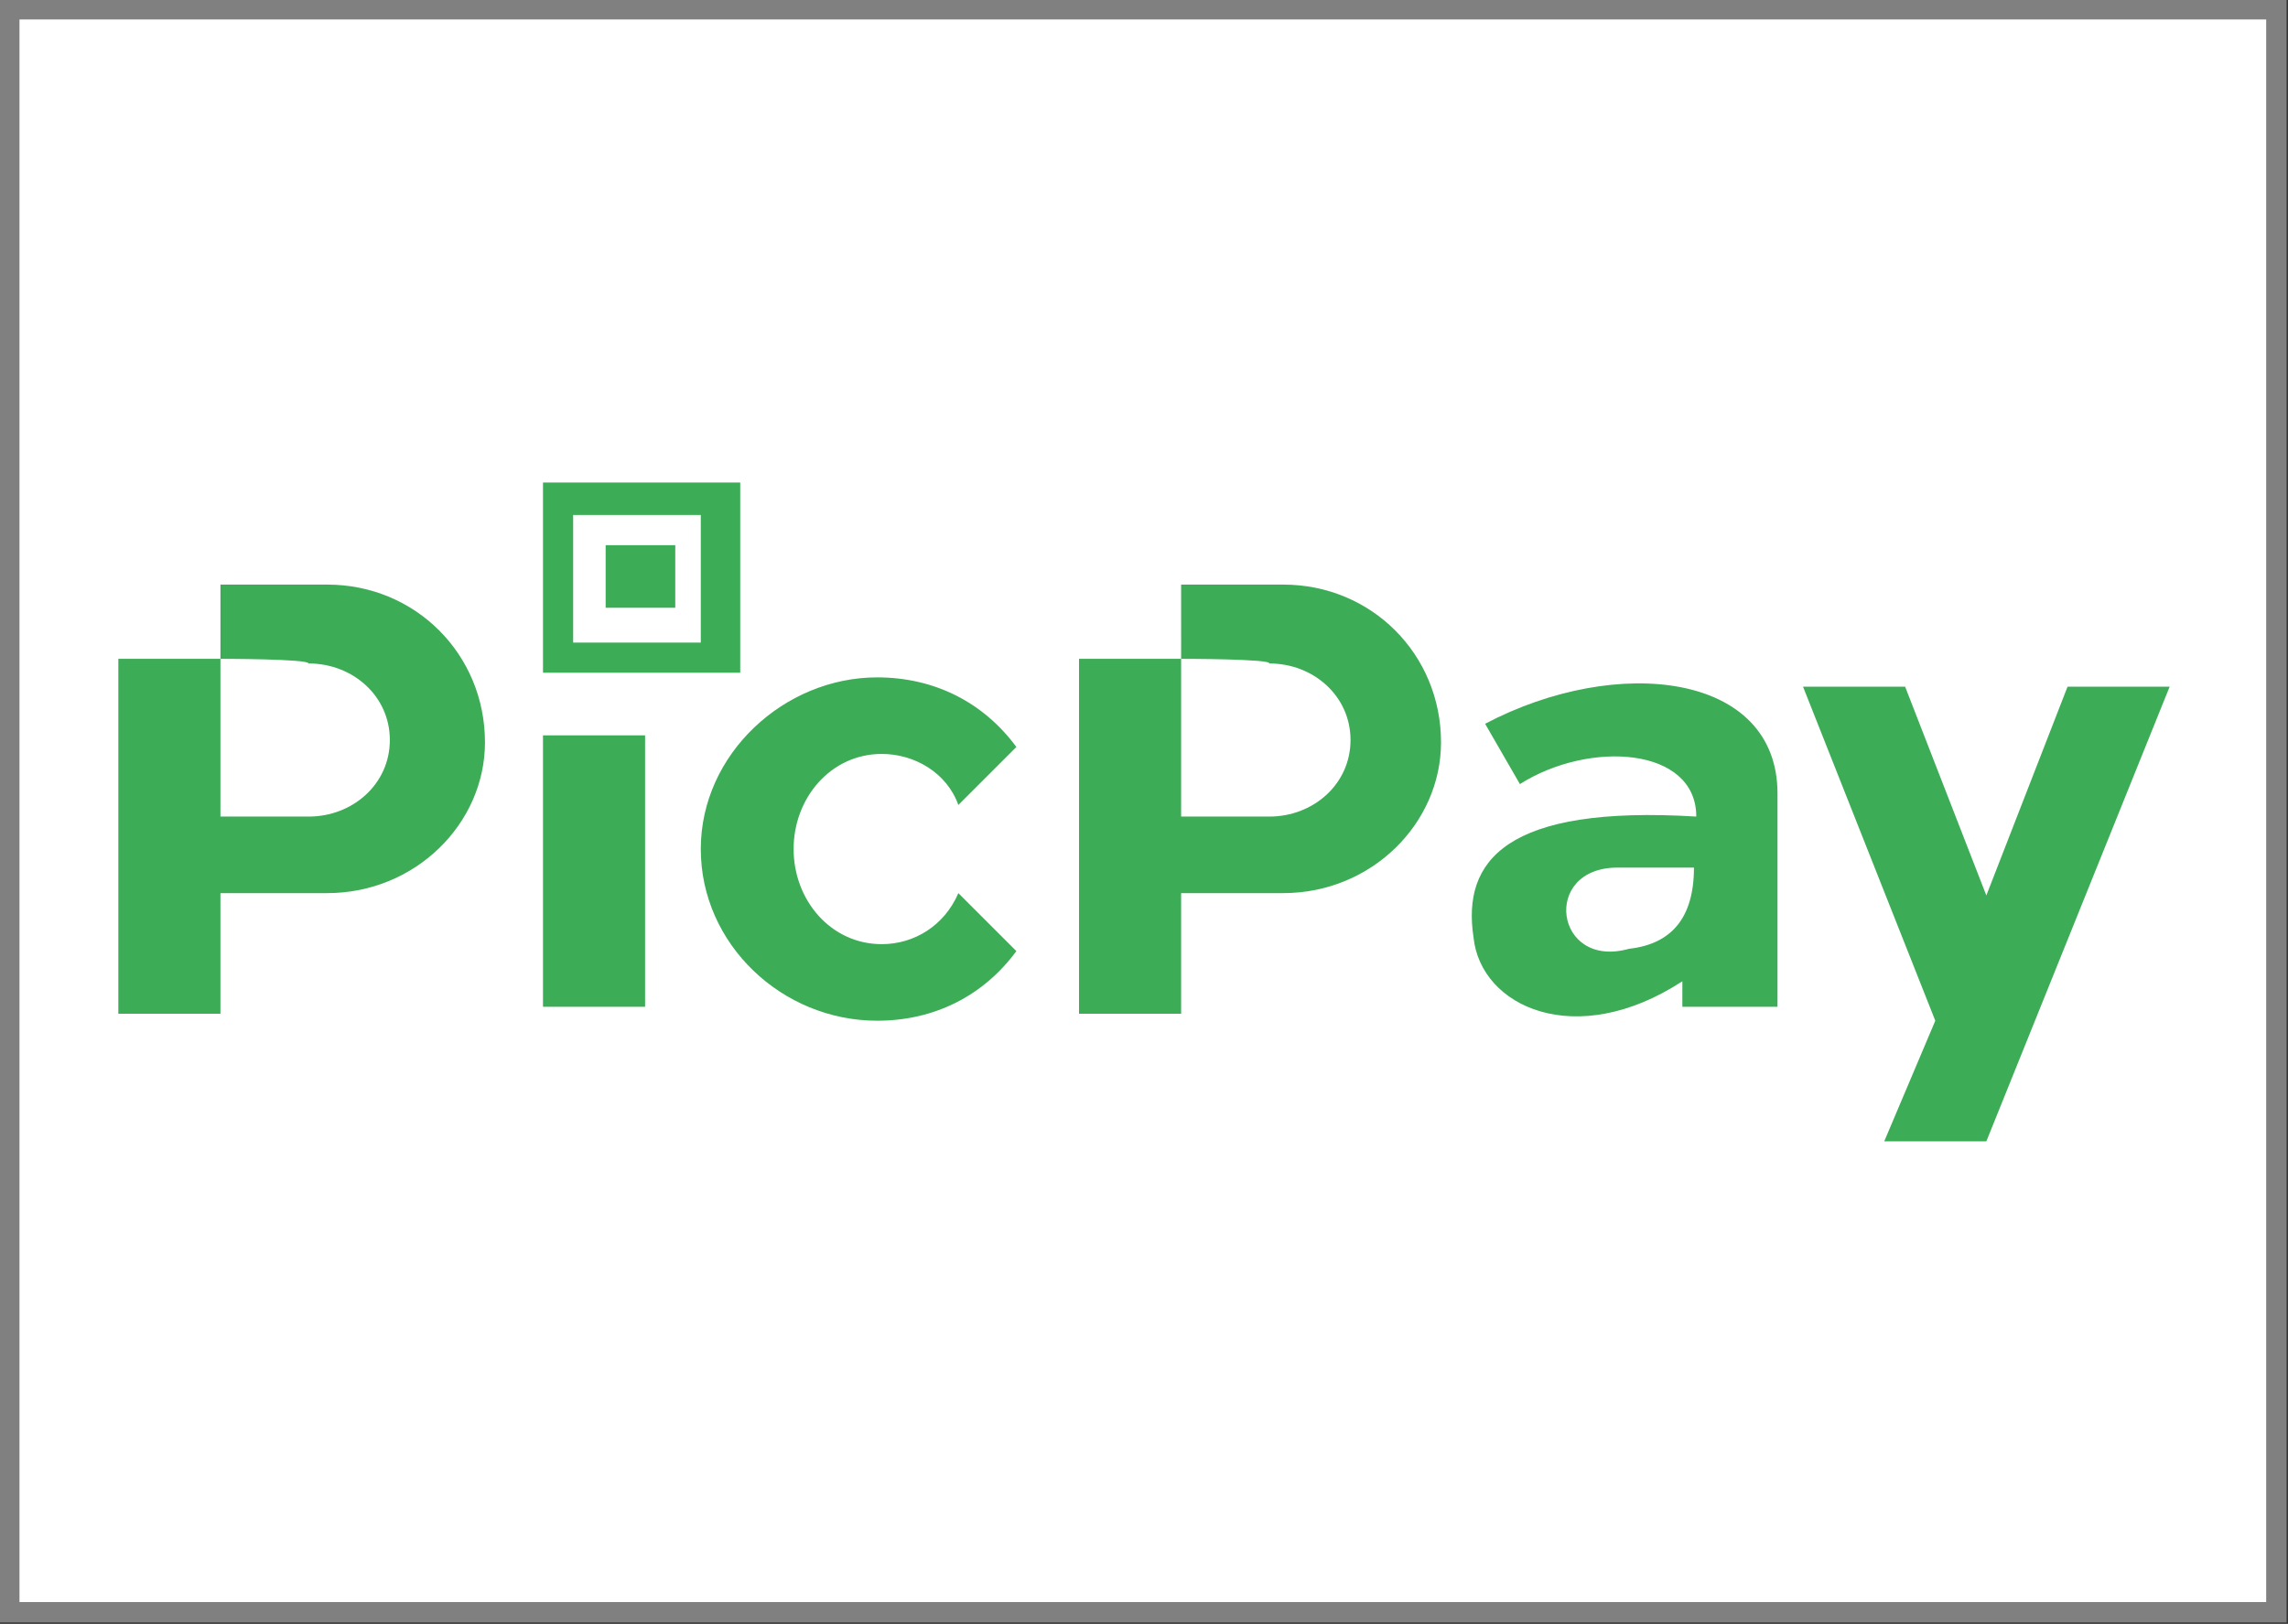
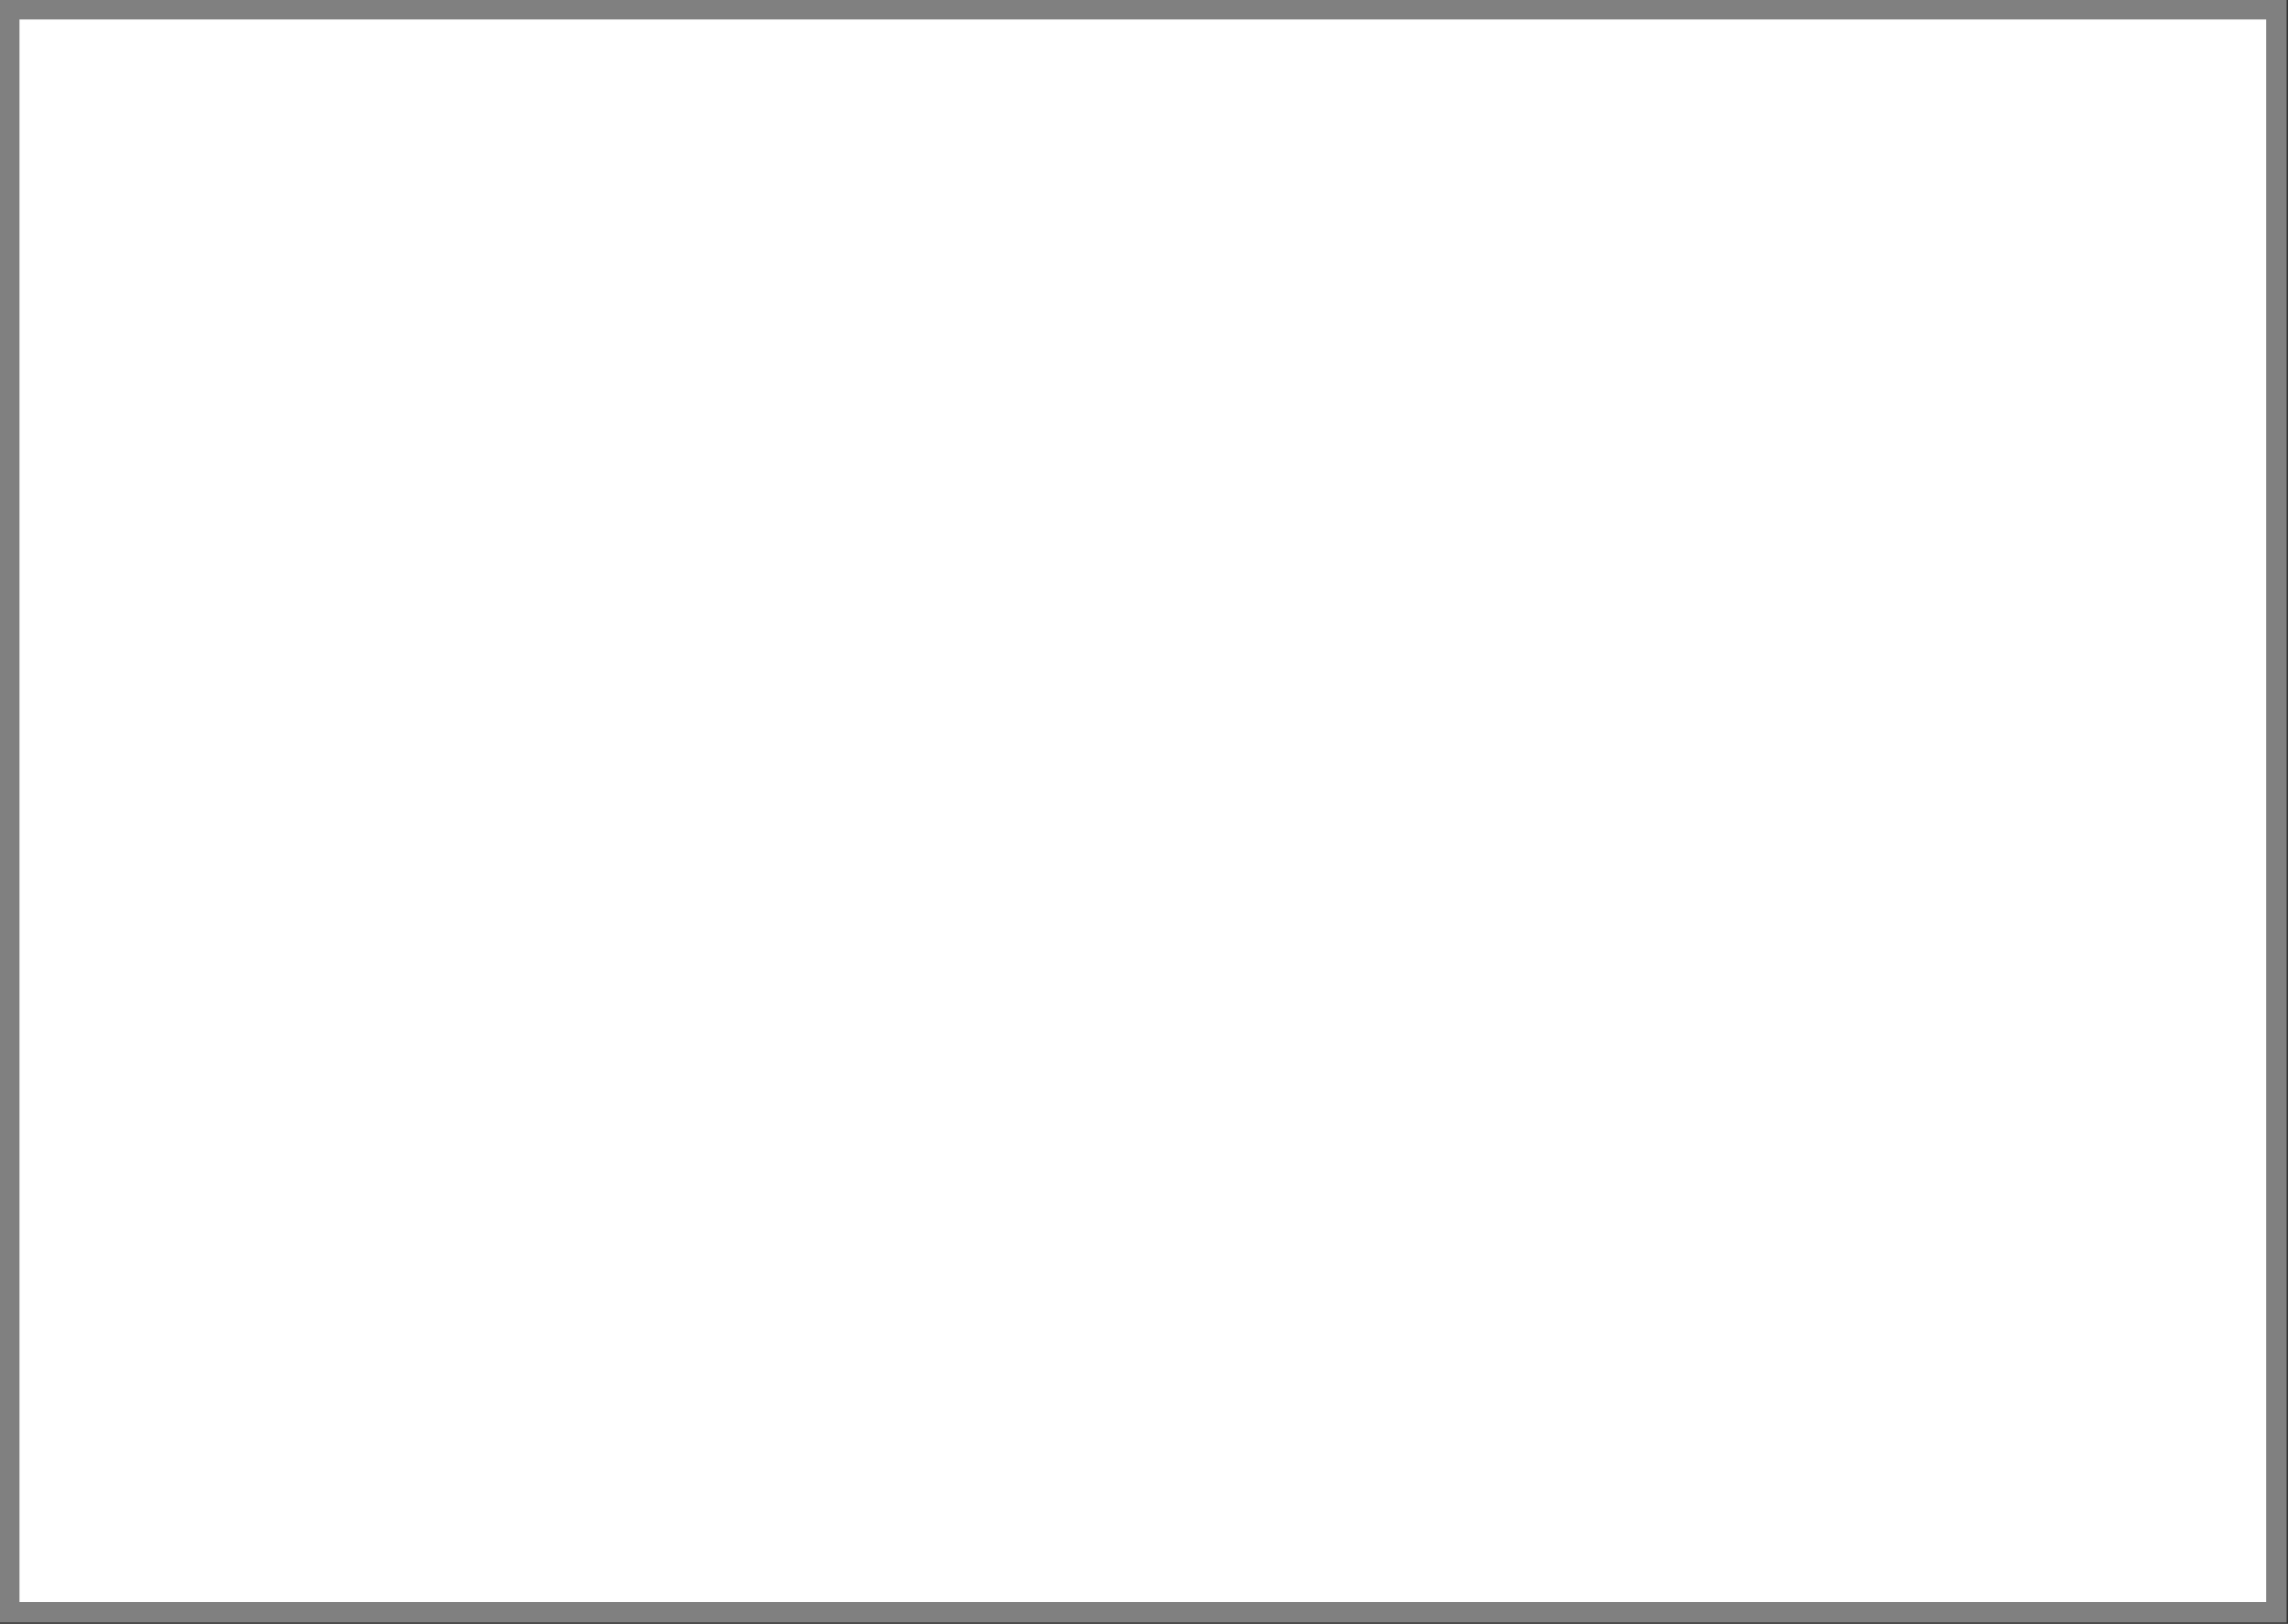
<svg xmlns="http://www.w3.org/2000/svg" version="1.1" id="Capa_1" x="0px" y="0px" viewBox="0 0 98.6 70" style="enable-background:new 0 0 98.6 70;" xml:space="preserve">
  <rect x="0" y="0" width="98.6" height="70" fill="#333333" stroke="none" />
  <style type="text/css">
	.st0{fill-rule:evenodd;clip-rule:evenodd;fill:#FFFFFF;stroke:#808080;stroke-width:0.879;stroke-miterlimit:10;}
	.st1{fill-rule:evenodd;clip-rule:evenodd;fill:#3DAC57;}
</style>
  <g>
    <rect x="0.4" y="0.4" class="st0" width="97.7" height="69.1" />
  </g>
  <g>
-     <path class="st1" d="M23.4,20.8h8.5V29h-8.5V20.8z M24.7,22.2h5.5v5.5h-5.5V22.2z M26.1,23.5h3v2.7h-3V23.5z M9.5,25.2h4.6   c3.8,0,6.8,3,6.8,6.8l0,0c0,3.5-3,6.5-6.8,6.5H9.5v5.2H5.1v-5.2V28.4h4.4V25.2z M9.5,28.4v6.8h3.8c1.9,0,3.5-1.4,3.5-3.3l0,0   c0-1.9-1.6-3.3-3.5-3.3C13.3,28.4,9.5,28.4,9.5,28.4z M23.4,31.7h4.4v11.7h-4.4C23.4,43.7,23.4,31.7,23.4,31.7z M50.9,25.2h4.4   c3.8,0,6.8,3,6.8,6.8l0,0c0,3.5-3,6.5-6.8,6.5h-4.4v5.2h-4.4v-5.2V28.4h4.4V25.2z M50.9,28.4v6.8h3.8c1.9,0,3.5-1.4,3.5-3.3l0,0   c0-1.9-1.6-3.3-3.5-3.3C54.8,28.4,50.9,28.4,50.9,28.4z M37.8,29.2c2.5,0,4.6,1.1,6,3l-2.5,2.5c-0.5-1.4-1.9-2.2-3.3-2.2   c-2.2,0-3.8,1.9-3.8,4.1s1.6,4.1,3.8,4.1c1.4,0,2.7-0.8,3.3-2.2l2.5,2.5c-1.4,1.9-3.5,3-6,3c-4.1,0-7.6-3.3-7.6-7.4   C30.2,32.5,33.8,29.2,37.8,29.2L37.8,29.2z M81.2,49.2h4.4l7.9-19.6h-4.4l-3.5,9l-3.5-9h-4.4L83.4,44L81.2,49.2z M76.6,43.4h-4.1   v-1.1c-4.6,3-8.7,1.1-9-1.9c-0.5-3.3,1.4-5.7,9.6-5.2c0-3-4.6-3.3-7.6-1.4L64,31.2c5.7-3,12.6-2.2,12.6,3L76.6,43.4L76.6,43.4z    M73,37.4h-3.3c-3.3,0-2.7,4.4,0.5,3.5C72,40.7,73,39.6,73,37.4L73,37.4z" />
-   </g>
+     </g>
</svg>